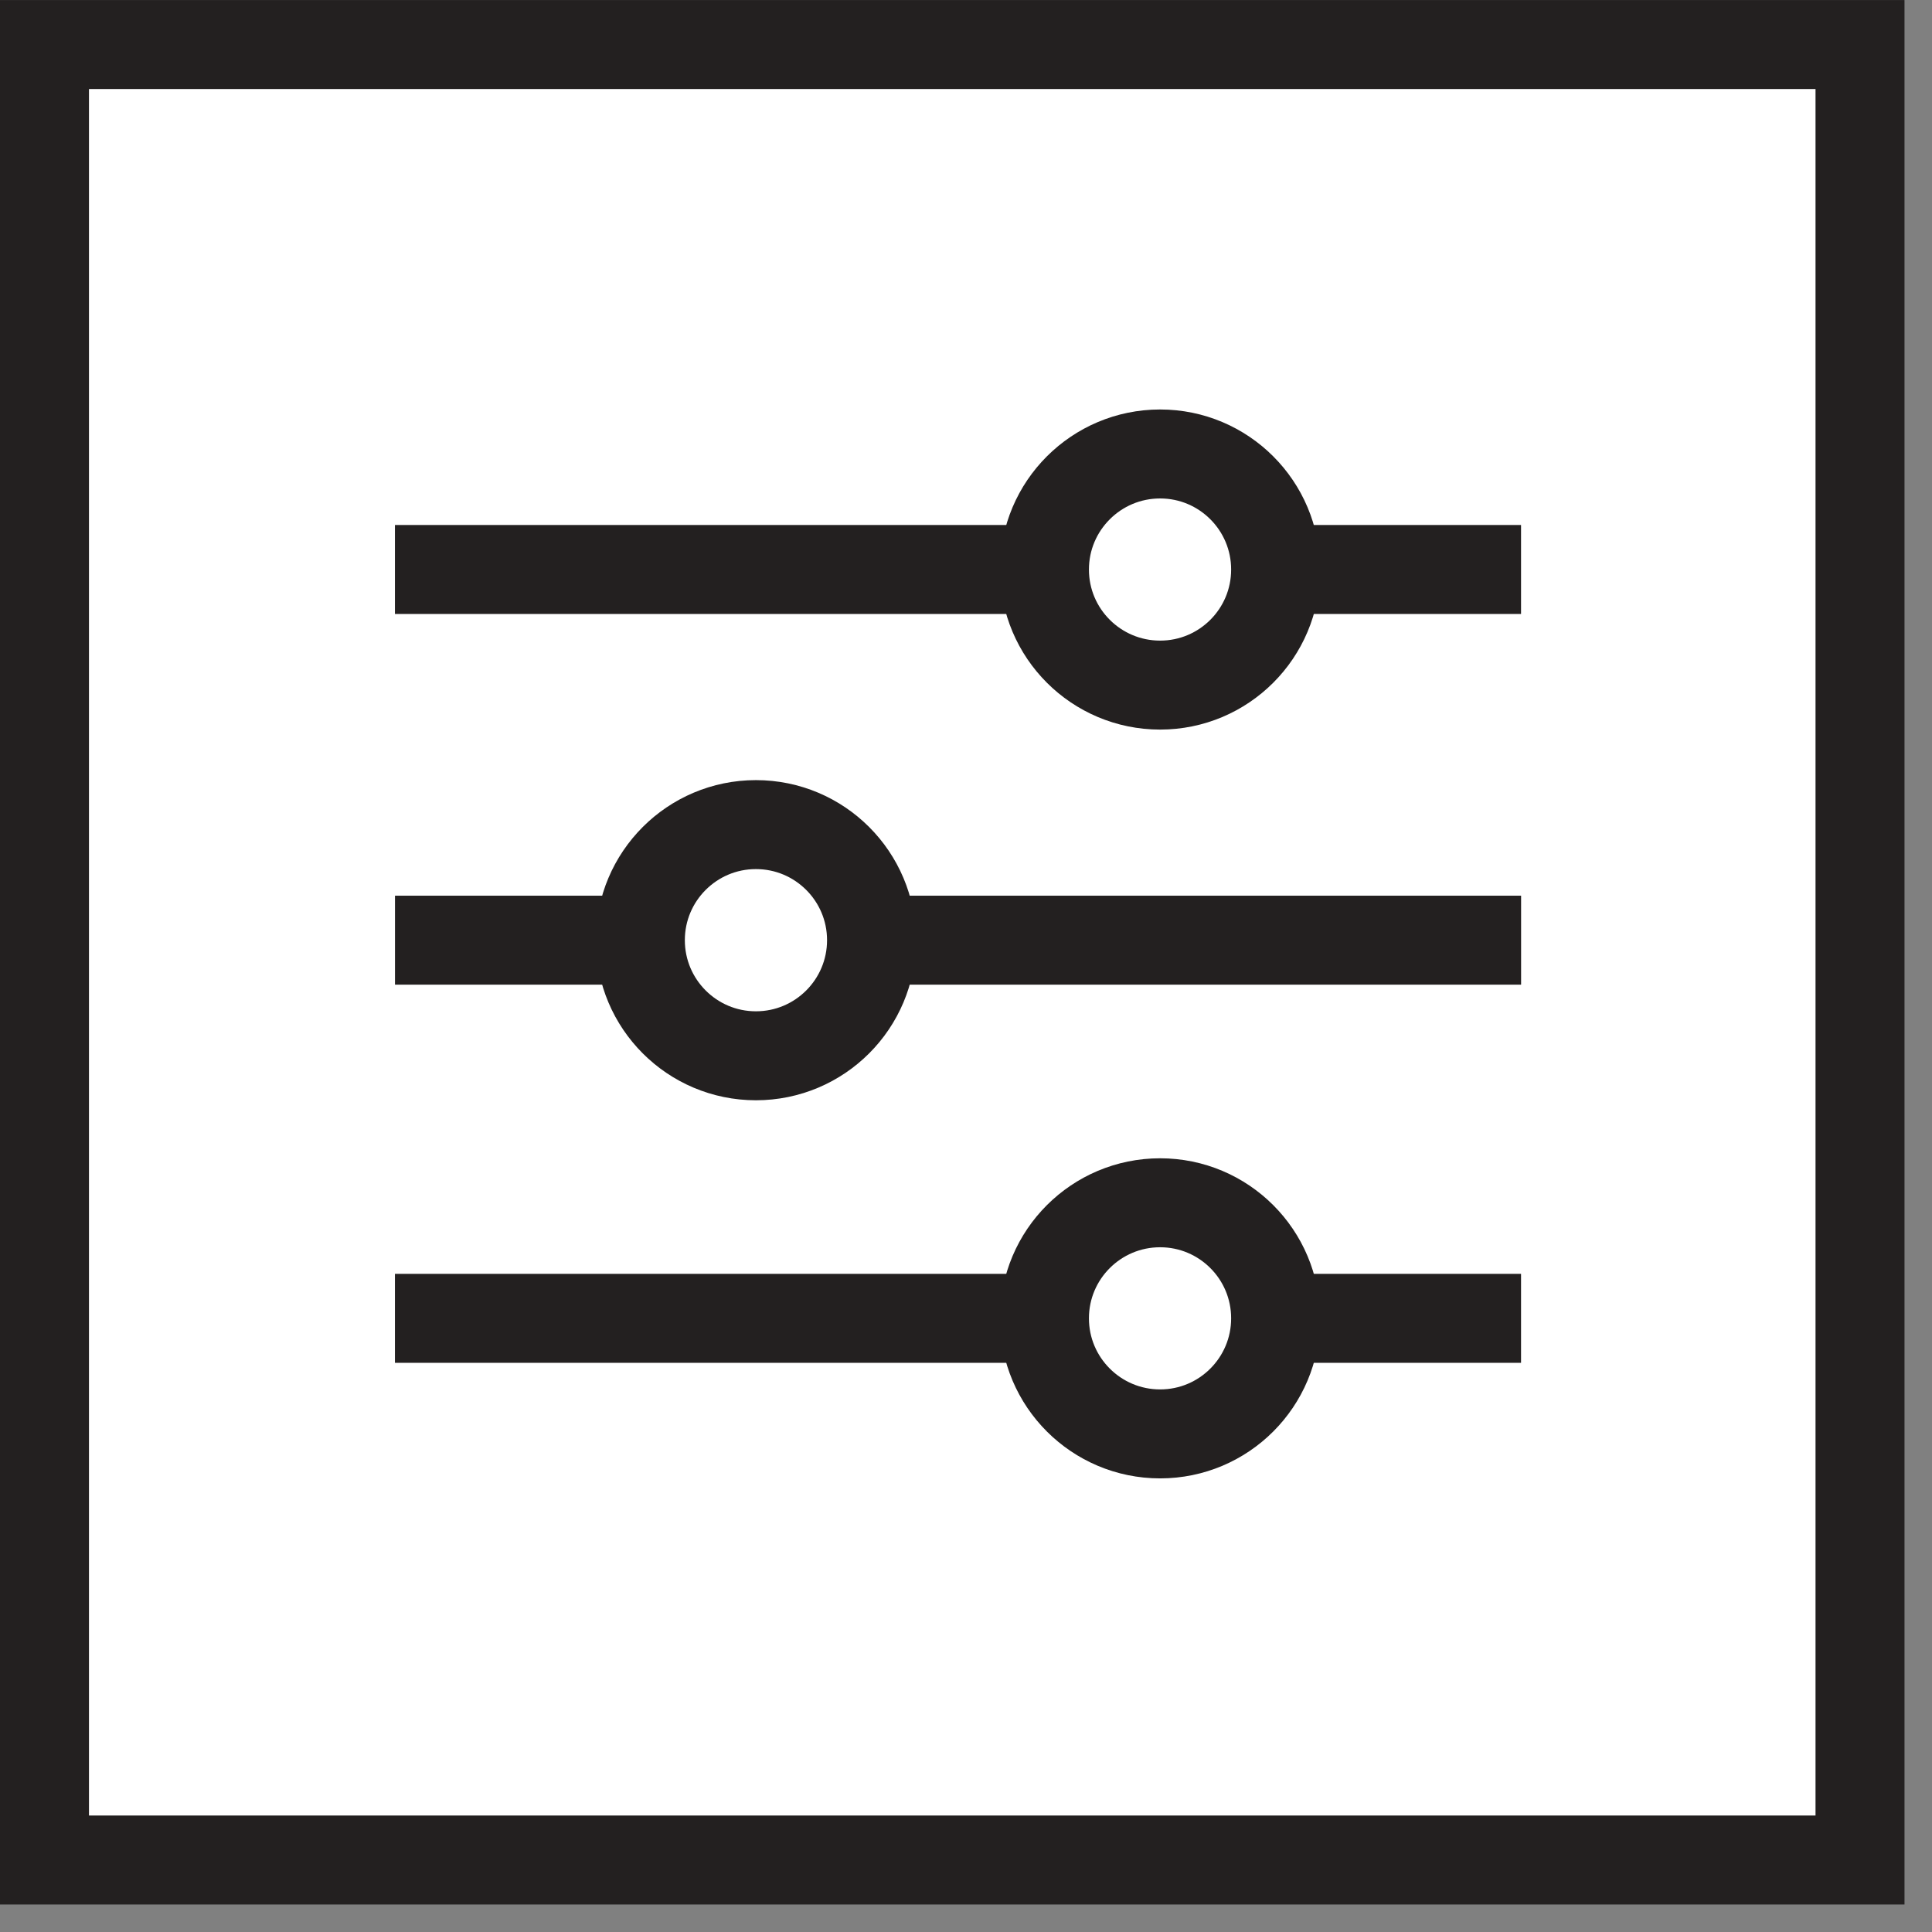
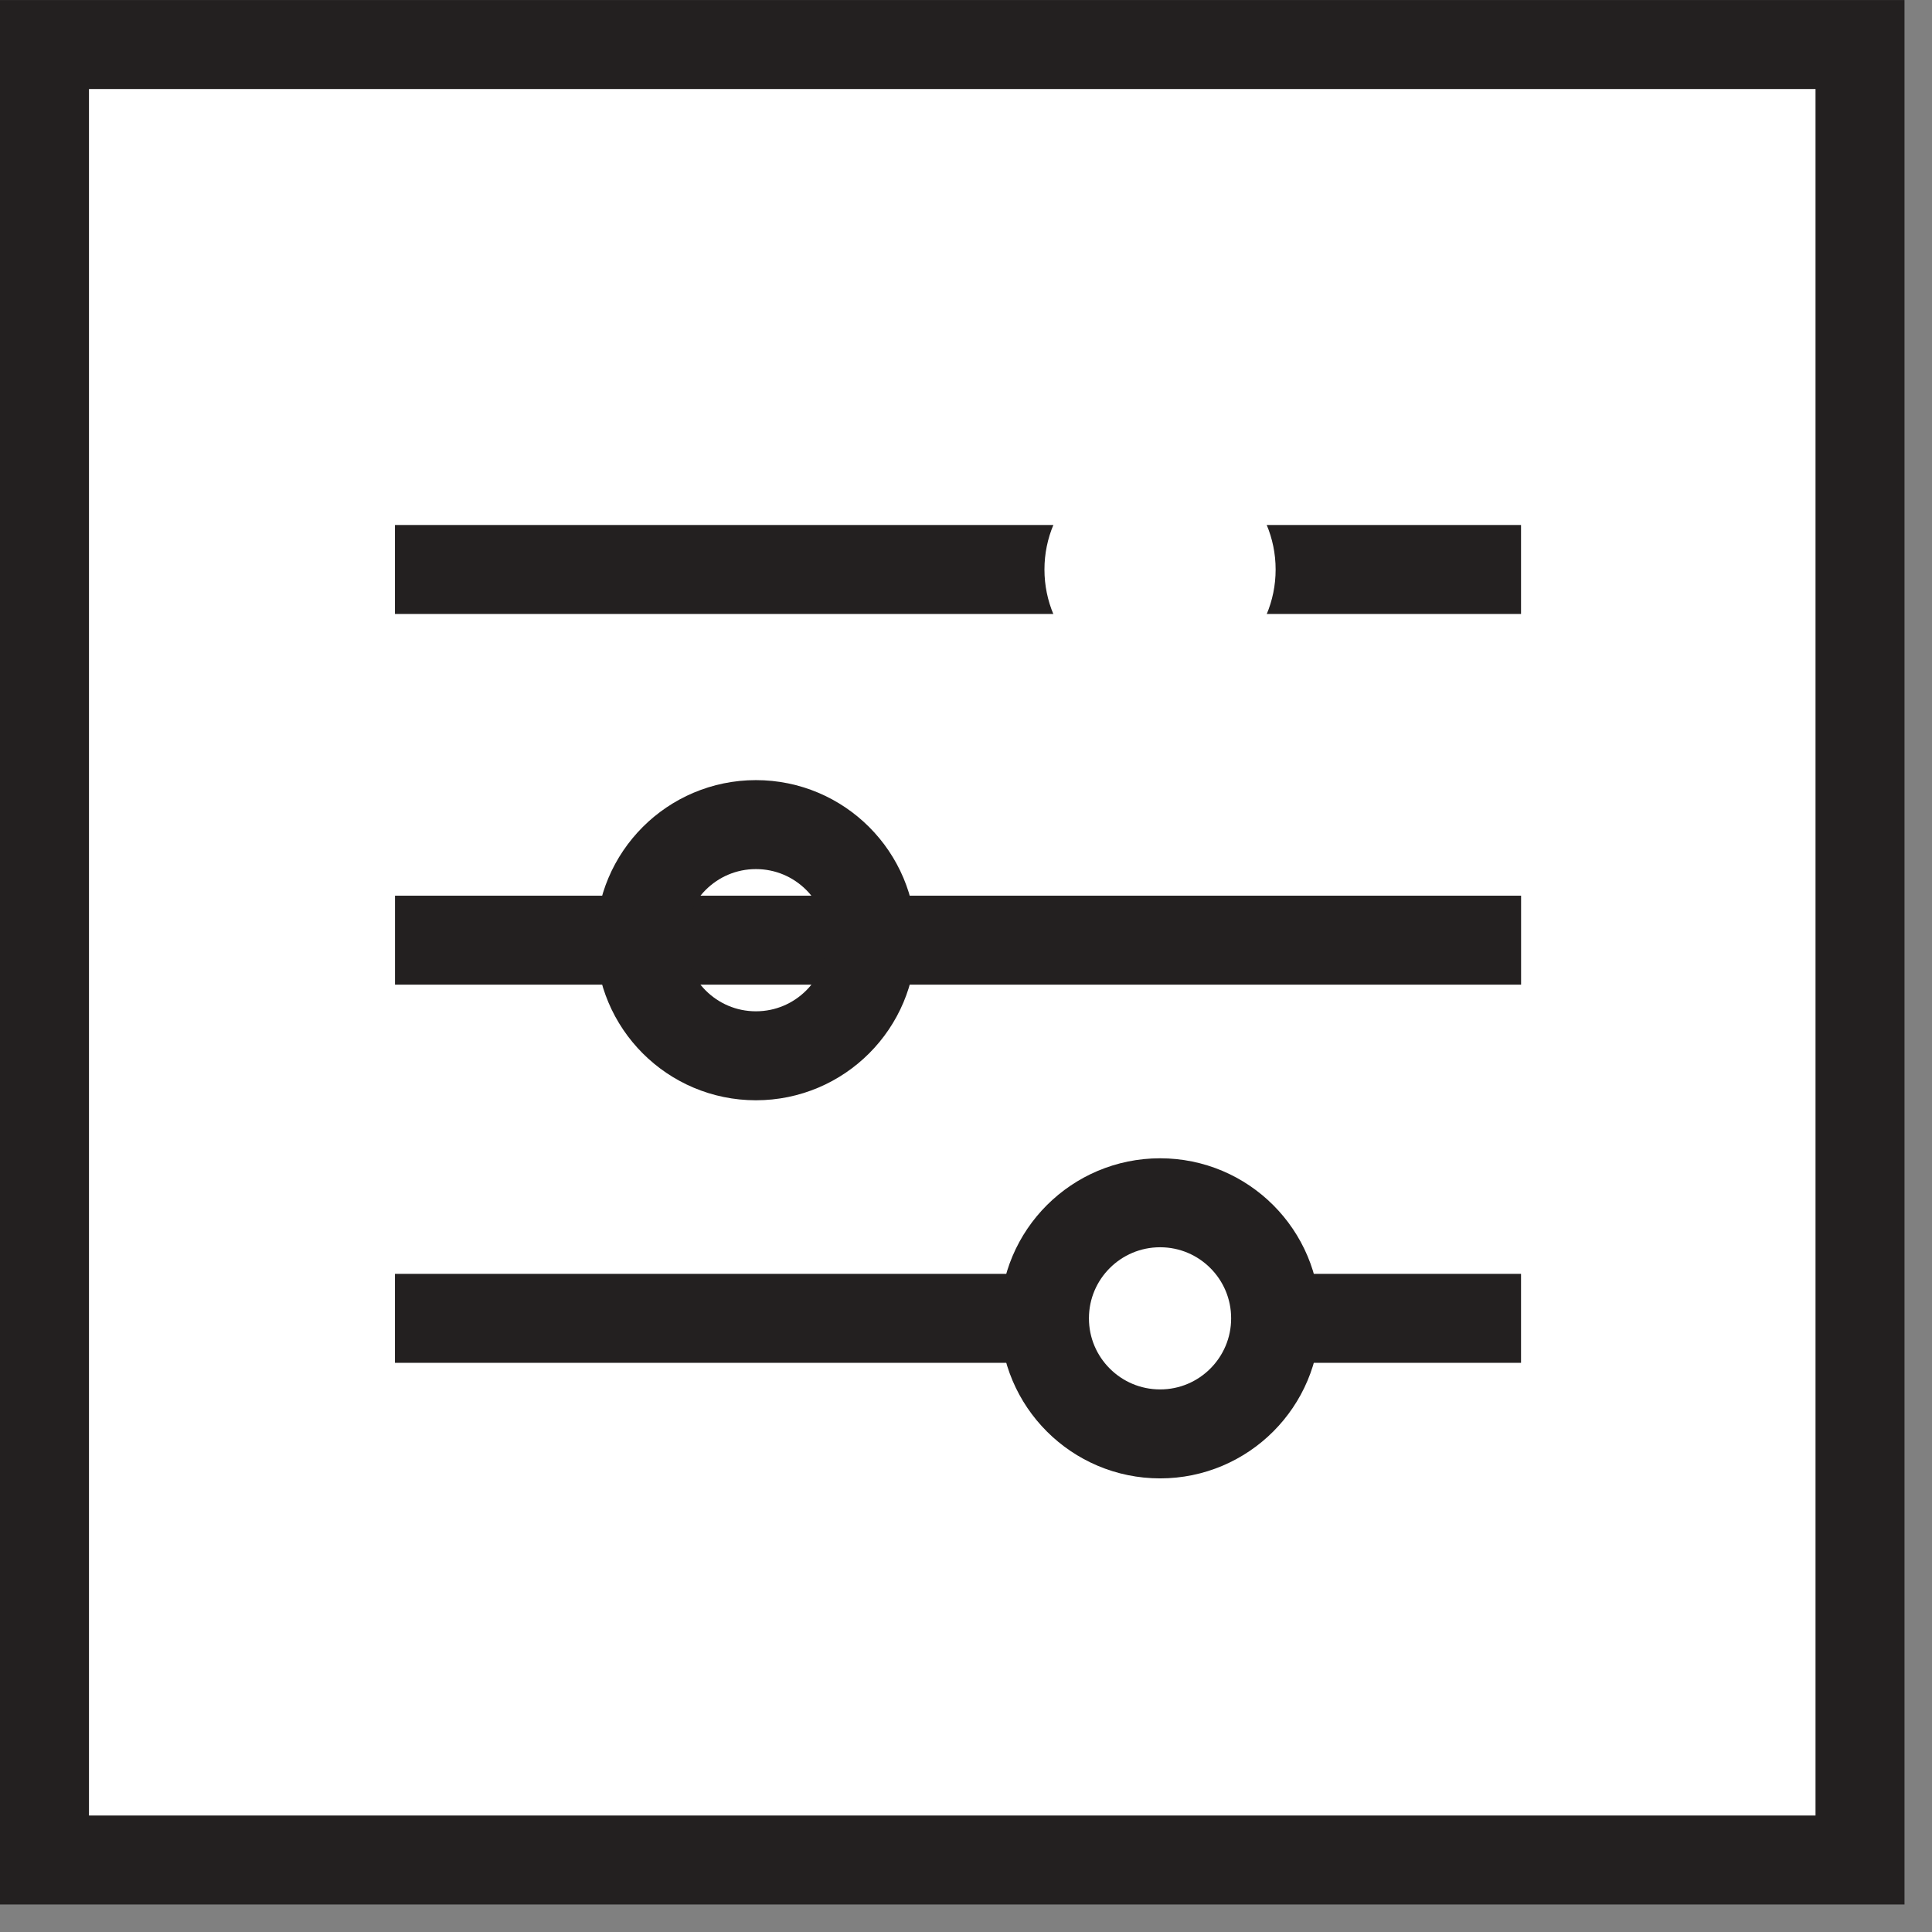
<svg xmlns="http://www.w3.org/2000/svg" width="38px" height="38px" viewBox="0 0 38 38" version="1.1">
  <rect x="0" y="0" width="38" height="38" fill="#808080" stroke="none" />
  <title>Group 27</title>
  <desc>Created with Sketch.</desc>
  <g id="Page-1" stroke="none" stroke-width="1" fill="none" fill-rule="evenodd">
    <g id="Lunch-DESKTOP" transform="translate(-524, -1664)">
      <g id="What-We-offer" transform="translate(0, 1299)">
        <g id="Group-4" transform="translate(243, 342)">
          <g id="box2" transform="translate(209, 0)">
            <g id="Group-27" transform="translate(72, 23)">
              <polygon id="Fill-1" fill="#FFFFFF" points="0.875 36.584 36.584 36.584 36.584 0.876 0.875 0.876" />
              <polygon id="Stroke-2" stroke="#232020" stroke-width="1.75" points="0.875 36.584 36.584 36.584 36.584 0.876 0.875 0.876" />
              <path d="M7.768,11.201 L29.918,11.201 L7.768,11.201 Z" id="Fill-4" fill="#FFFFFF" />
              <path d="M7.768,11.201 L29.917,11.201" id="Stroke-5" stroke="#232020" stroke-width="1.75" />
              <g id="Group-26" transform="translate(7, 8.459)">
                <path d="M18.09,2.743 C18.09,3.999 17.073,5.016 15.818,5.016 C14.562,5.016 13.543,3.999 13.543,2.743 C13.543,1.488 14.562,0.47 15.818,0.47 C17.073,0.47 18.09,1.488 18.09,2.743" id="Fill-6" fill="#FFFFFF" />
-                 <path d="M18.09,2.743 C18.09,3.999 17.073,5.016 15.818,5.016 C14.562,5.016 13.543,3.999 13.543,2.743 C13.543,1.488 14.562,0.47 15.818,0.47 C17.073,0.47 18.09,1.488 18.09,2.743 Z" id="Stroke-8" stroke="#232020" stroke-width="1.75" />
                <g id="Group-13" transform="translate(0, 16)">
                  <path d="M0.768,1.471 L22.917,1.471" id="Fill-10" fill="#FFFFFF" />
                  <path d="M0.768,1.471 L22.917,1.471" id="Stroke-12" stroke="#232020" stroke-width="1.75" />
                </g>
                <path d="M18.09,17.471 C18.09,18.726 17.073,19.744 15.818,19.744 C14.562,19.744 13.543,18.726 13.543,17.471 C13.543,16.215 14.562,15.198 15.818,15.198 C17.073,15.198 18.09,16.215 18.09,17.471" id="Fill-14" fill="#FFFFFF" />
                <path d="M18.09,17.471 C18.09,18.726 17.073,19.744 15.818,19.744 C14.562,19.744 13.543,18.726 13.543,17.471 C13.543,16.215 14.562,15.198 15.818,15.198 C17.073,15.198 18.09,16.215 18.09,17.471 Z" id="Stroke-16" stroke="#232020" stroke-width="1.75" />
                <g id="Group-21" transform="translate(0, 9)">
                  <path d="M22.918,1.033 L0.769,1.033" id="Fill-18" fill="#FFFFFF" />
                  <path d="M22.918,1.033 L0.769,1.033" id="Stroke-20" stroke="#232020" stroke-width="1.75" />
                </g>
-                 <path d="M5.595,10.033 C5.595,8.778 6.613,7.76 7.868,7.76 C9.124,7.76 10.142,8.778 10.142,10.033 C10.142,11.289 9.124,12.307 7.868,12.307 C6.613,12.307 5.595,11.289 5.595,10.033" id="Fill-22" fill="#FFFFFF" />
                <path d="M5.595,10.033 C5.595,8.778 6.613,7.76 7.868,7.76 C9.124,7.76 10.142,8.778 10.142,10.033 C10.142,11.289 9.124,12.307 7.868,12.307 C6.613,12.307 5.595,11.289 5.595,10.033 Z" id="Stroke-24" stroke="#232020" stroke-width="1.75" />
              </g>
            </g>
          </g>
        </g>
      </g>
    </g>
  </g>
</svg>